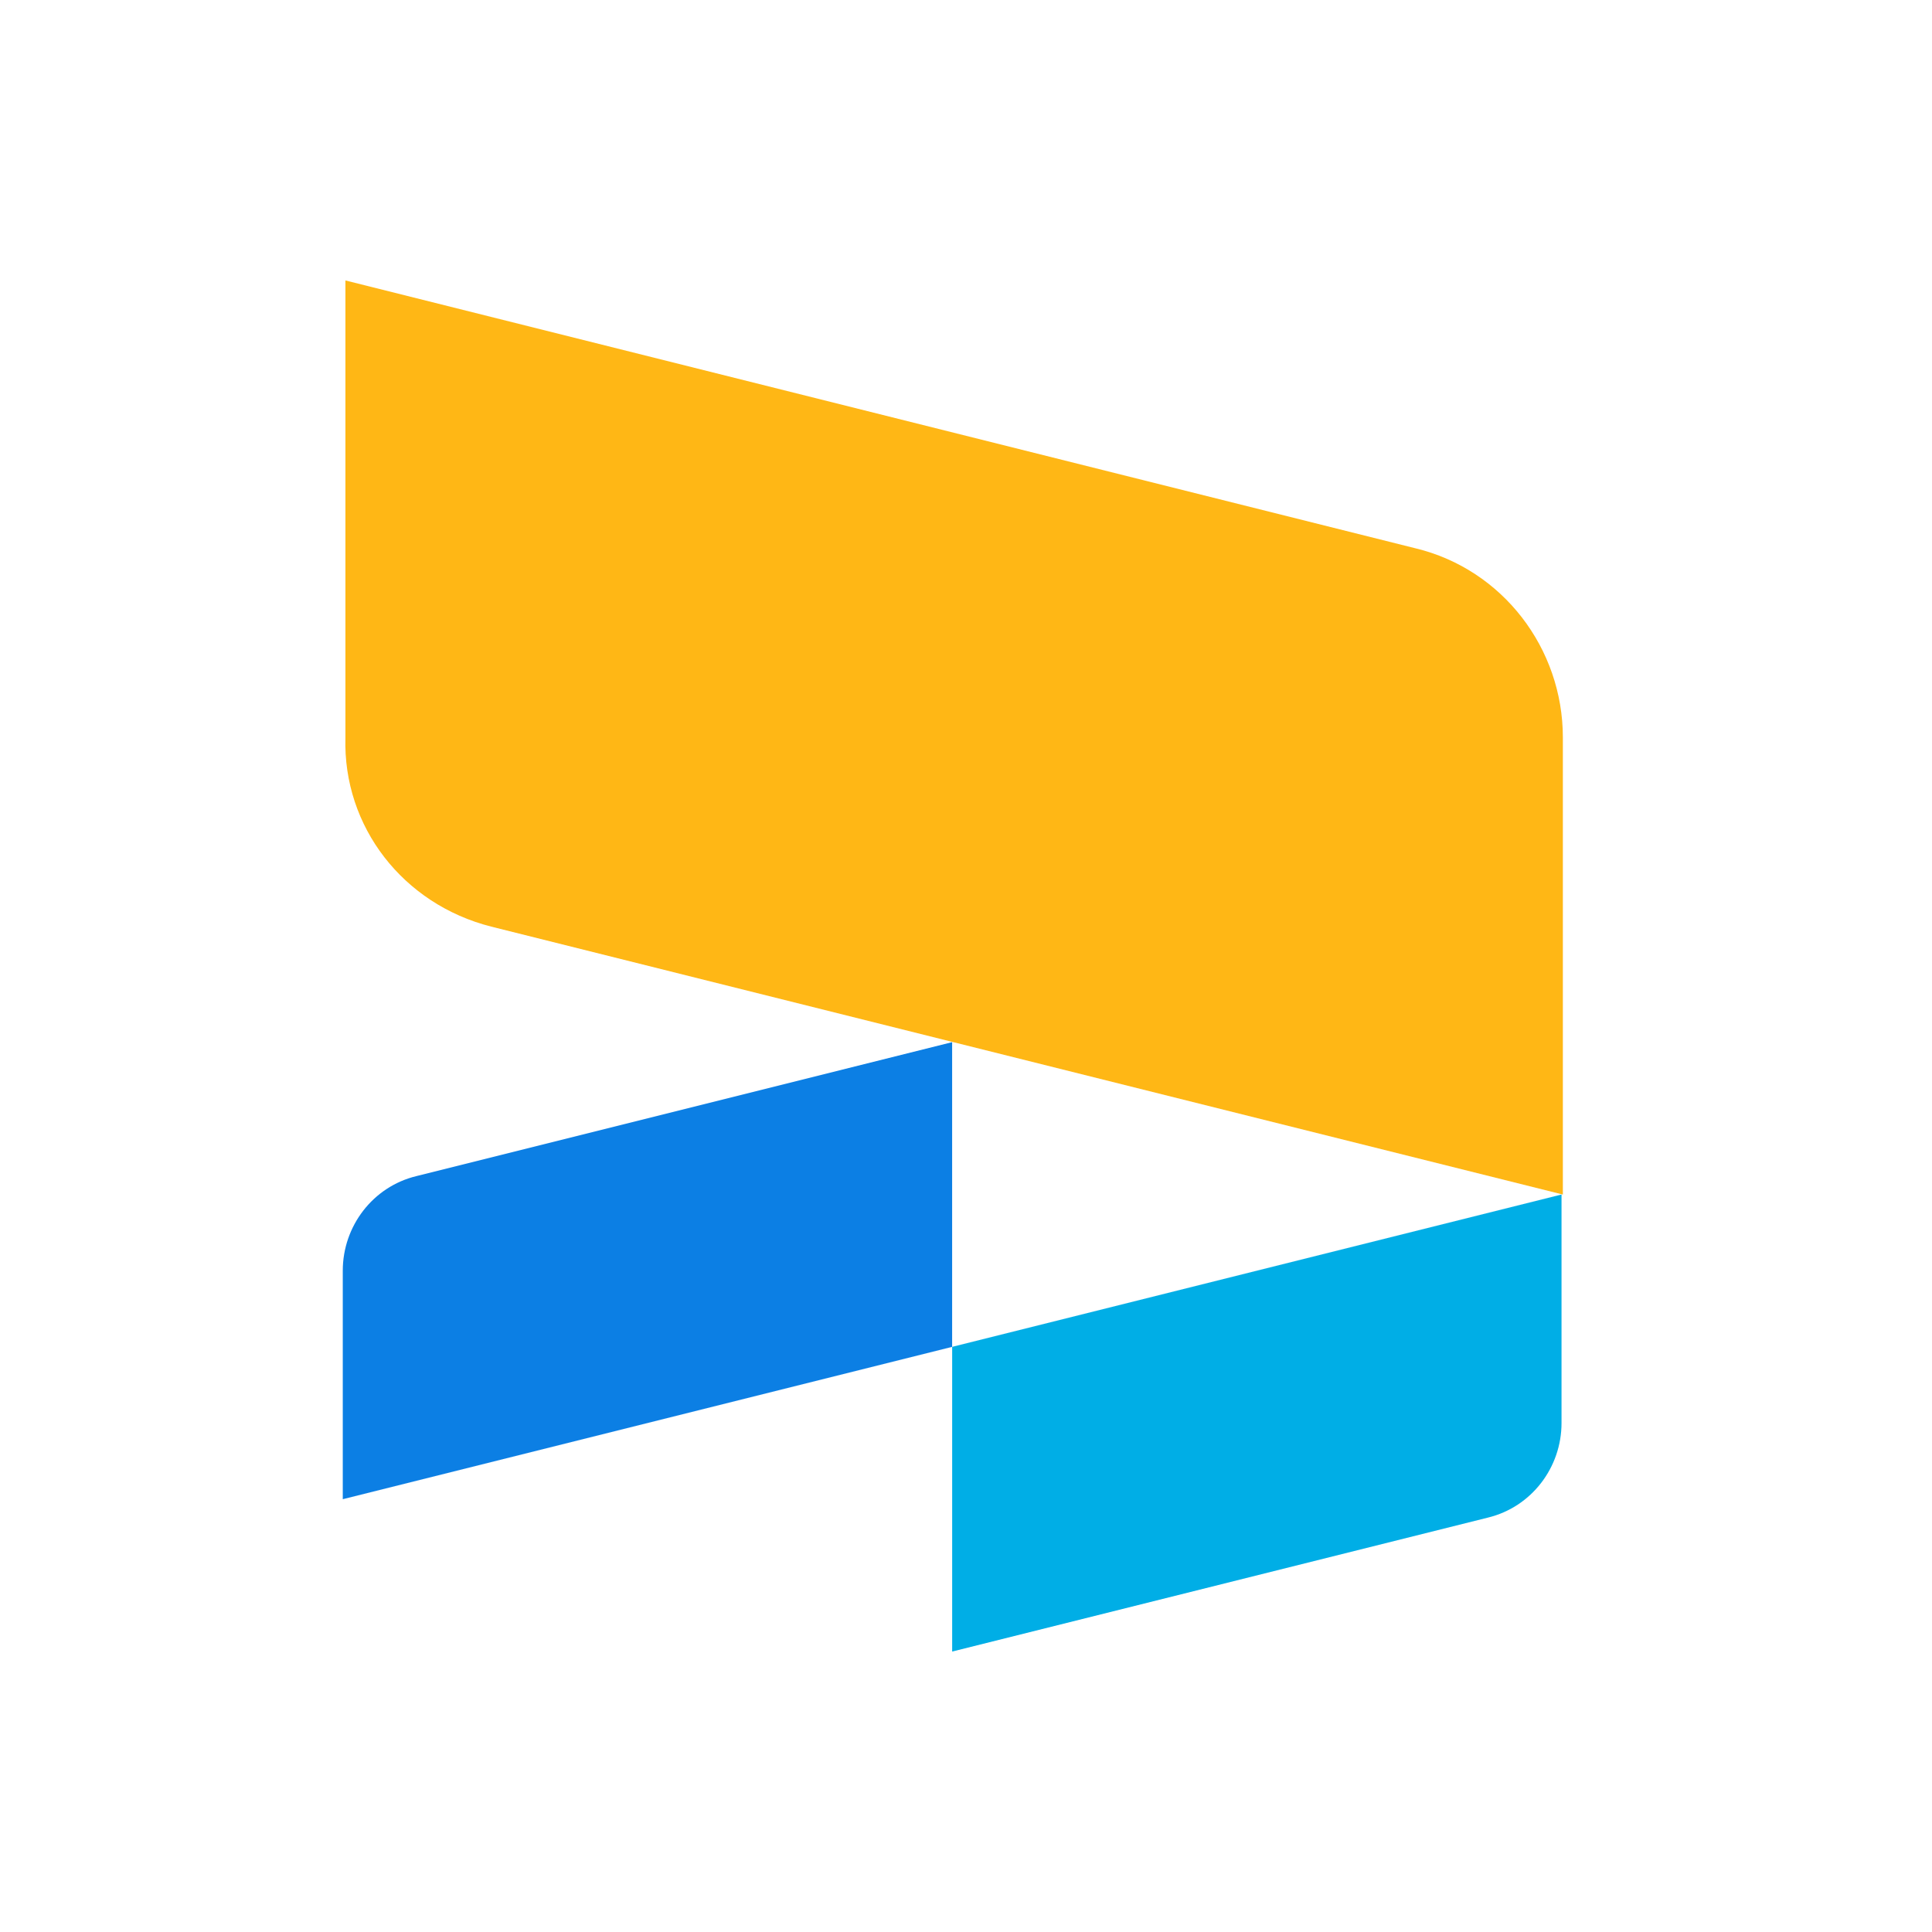
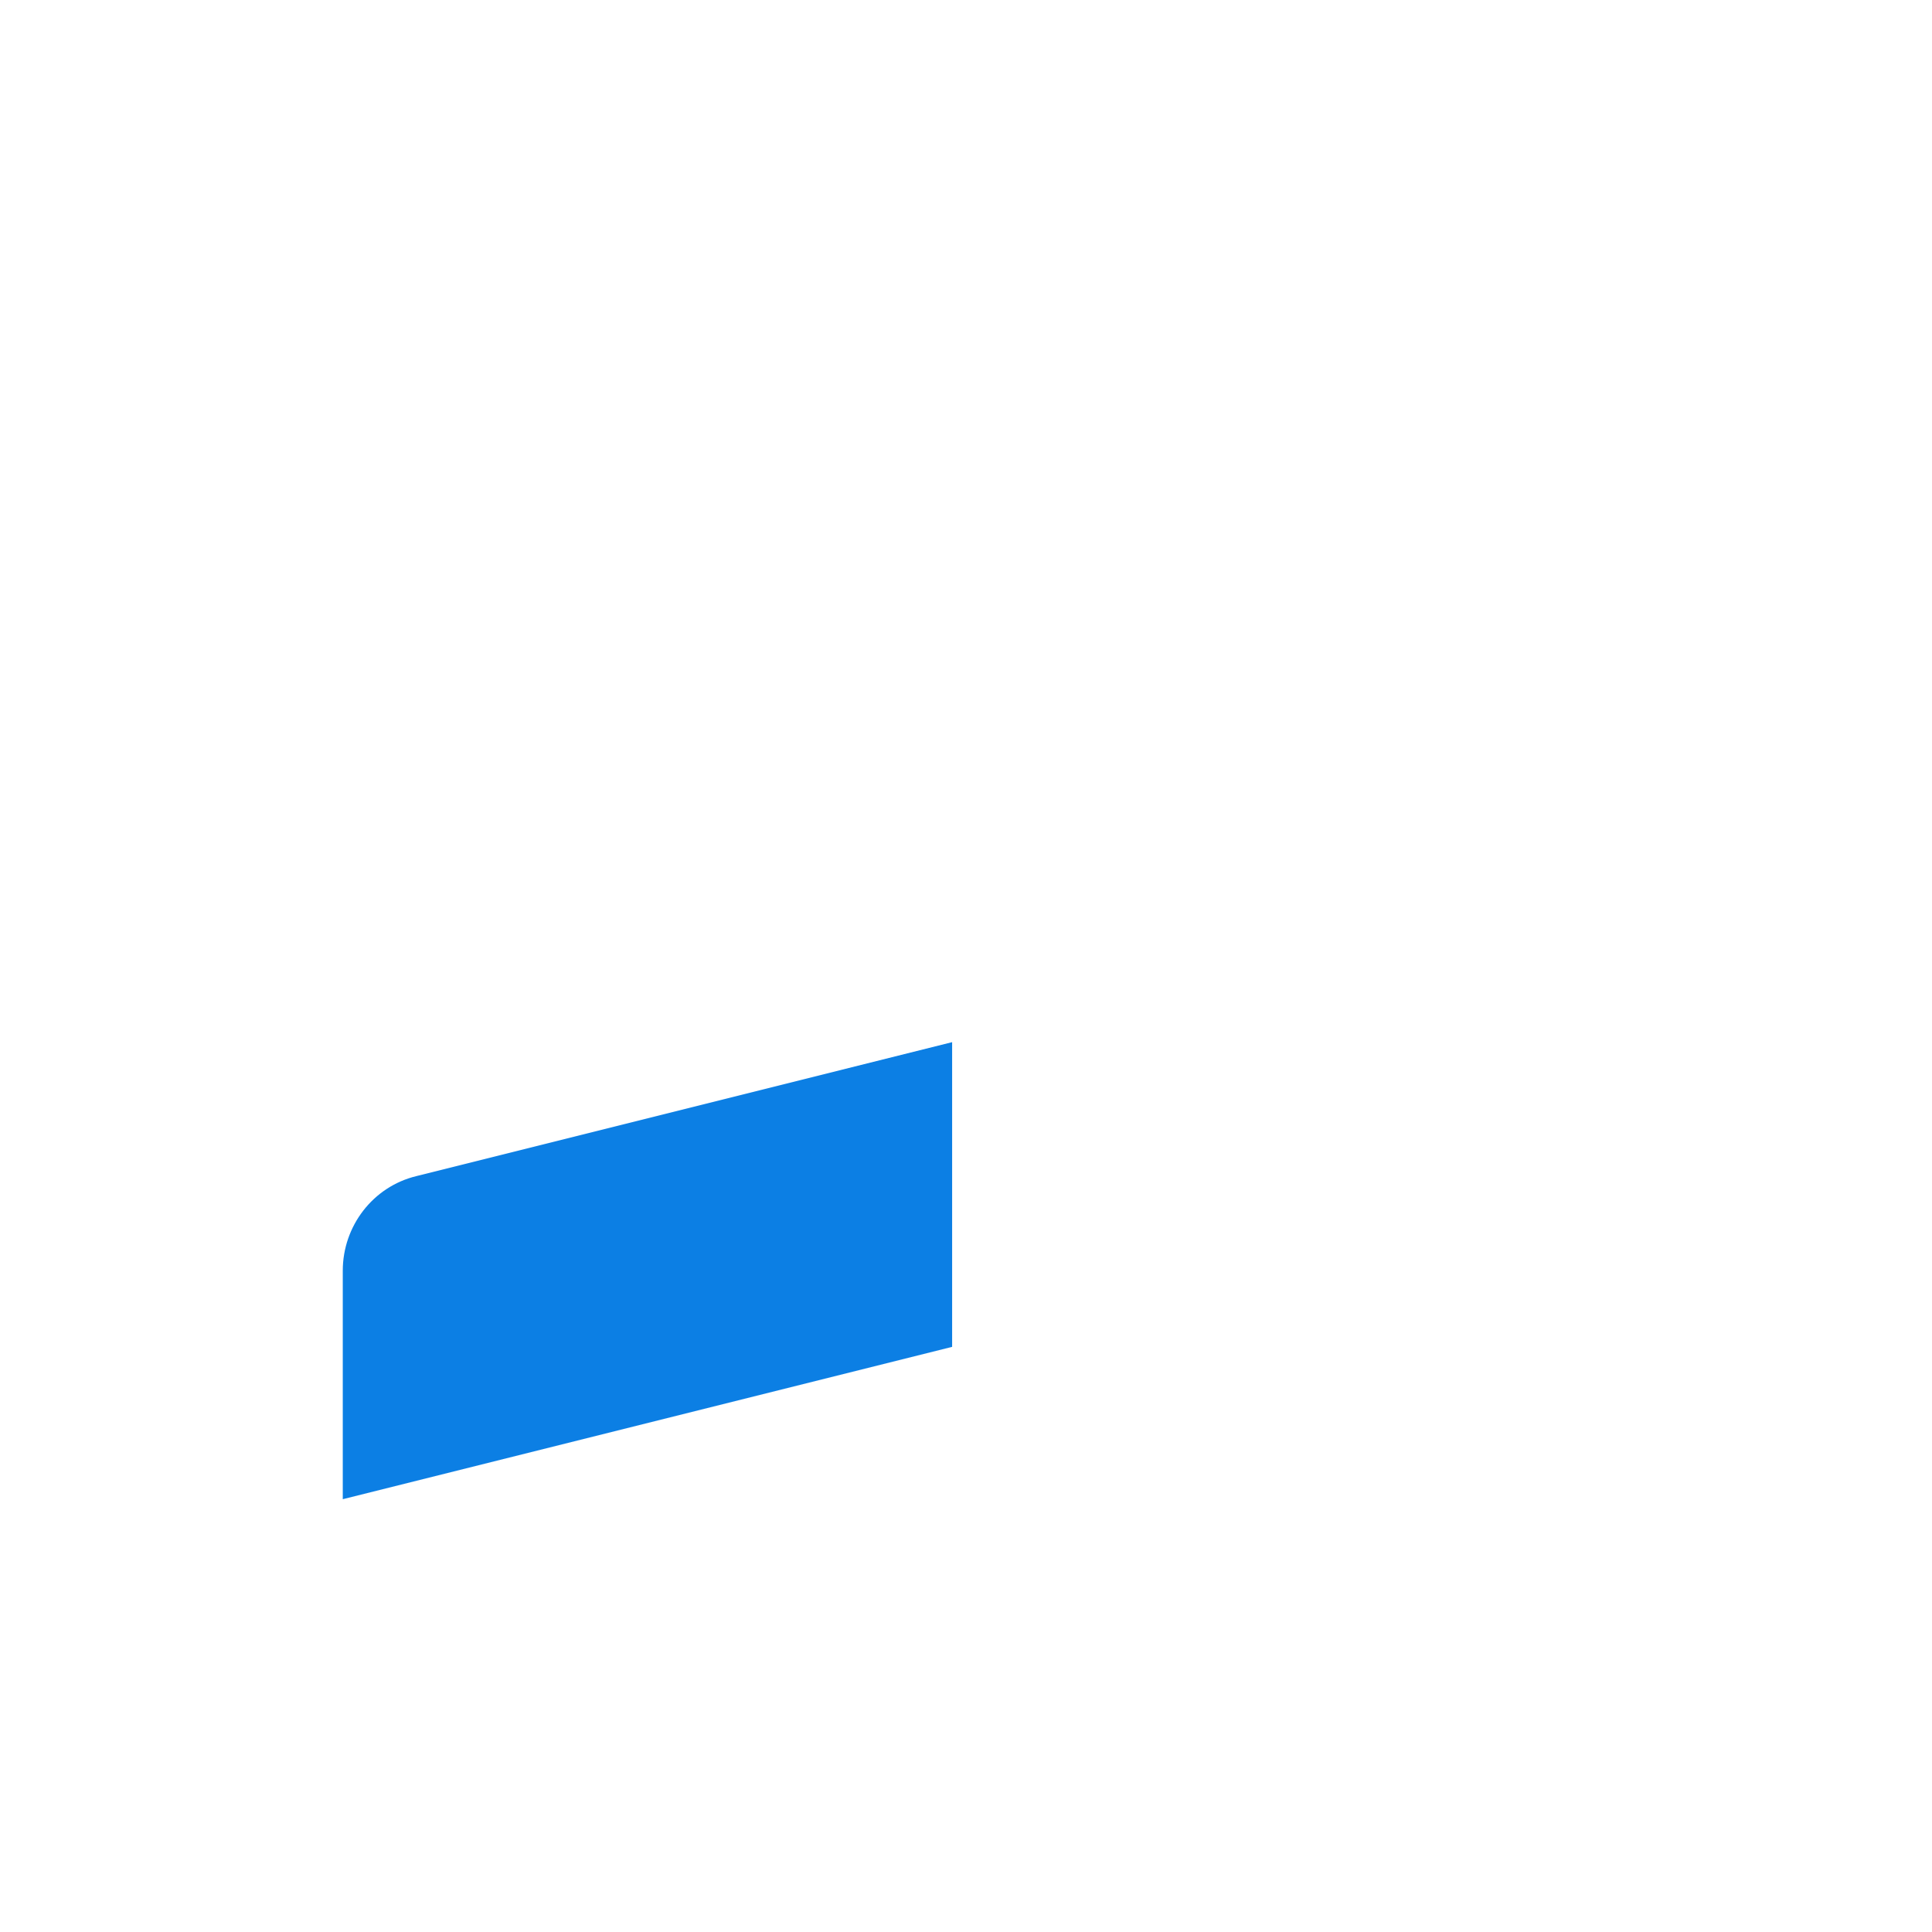
<svg xmlns="http://www.w3.org/2000/svg" width="62" height="62" fill="none">
-   <path d="M15.763 29.736l14.835 3.709 19.556 4.889V23.667c0-2.866-1.939-5.395-4.72-6.069L11.085 9v14.667c-.084 2.866 1.854 5.352 4.678 6.069z" fill="#ffb715" />
  <path d="M30.556 43.222L11 48.111v-7.333c0-1.433.969-2.697 2.36-3.035l17.195-4.299v9.778z" fill="#0c7fe4" />
-   <path d="M47.751 48.701L30.556 53v-9.778l19.555-4.889v7.333c0 1.433-.969 2.697-2.36 3.035z" fill="#00aee6" />
</svg>